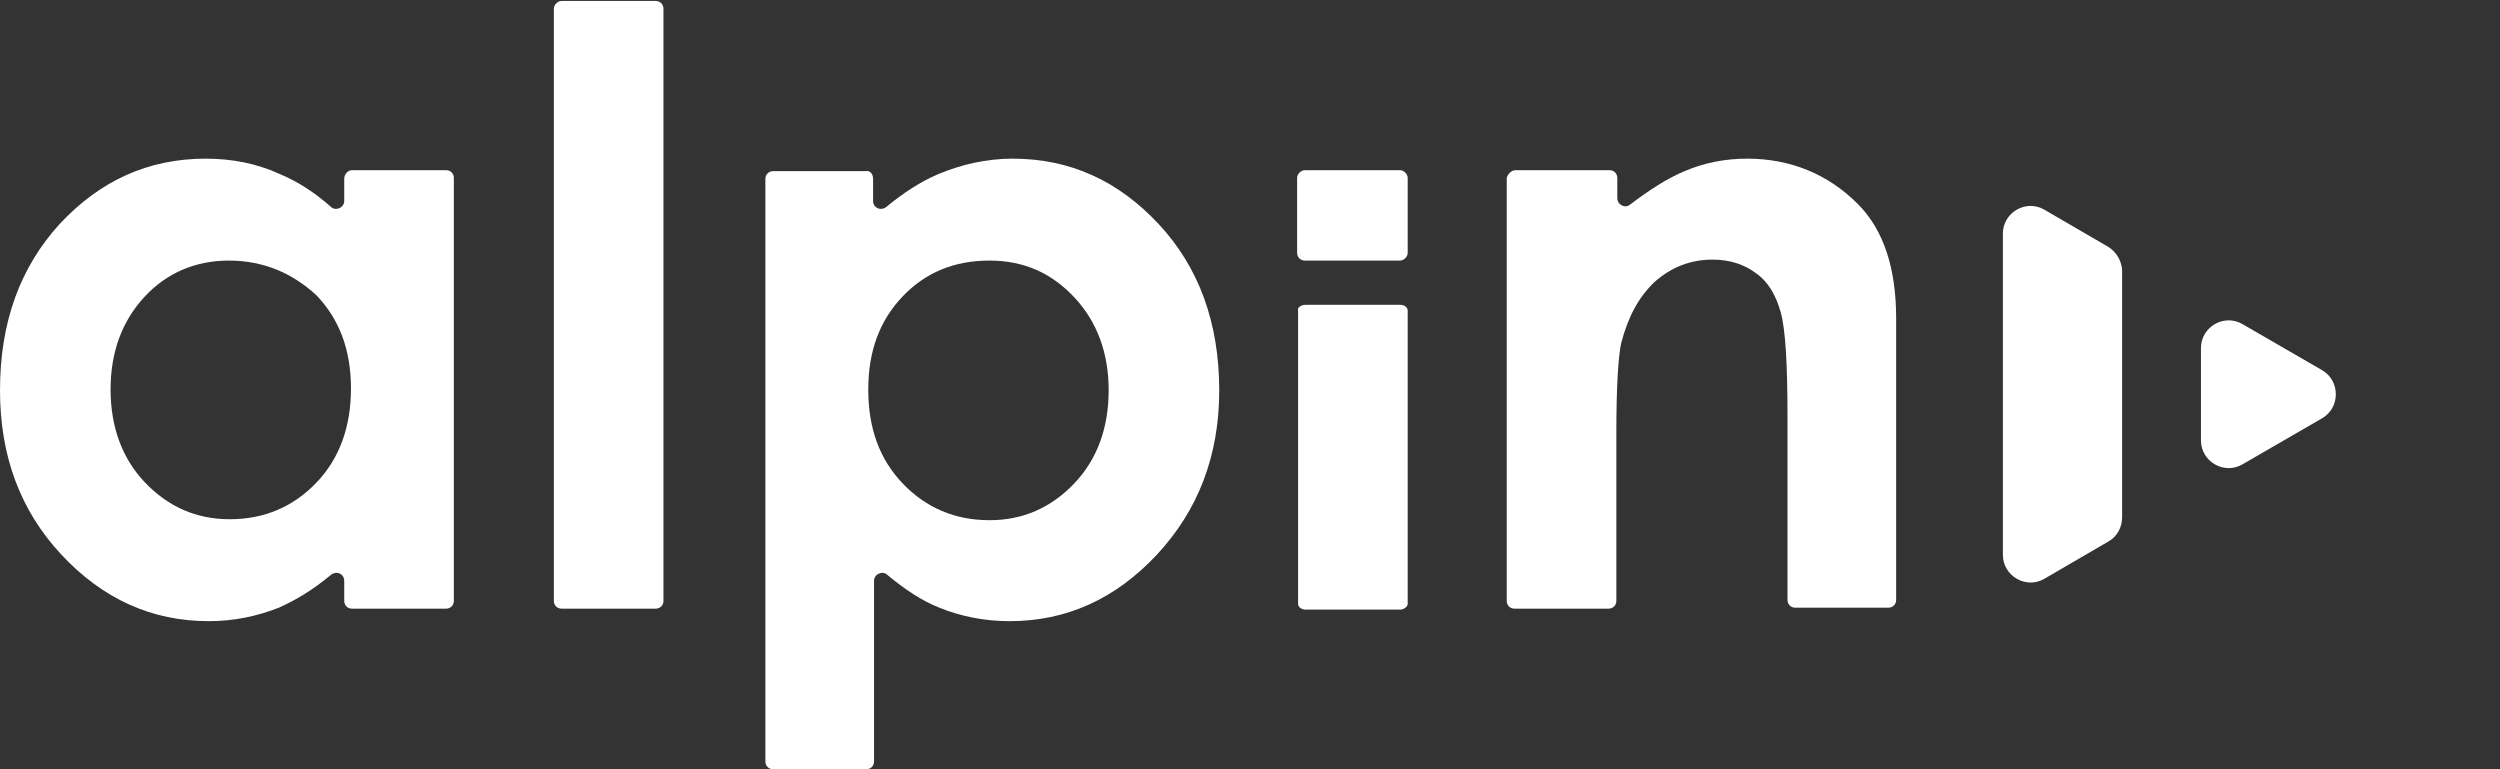
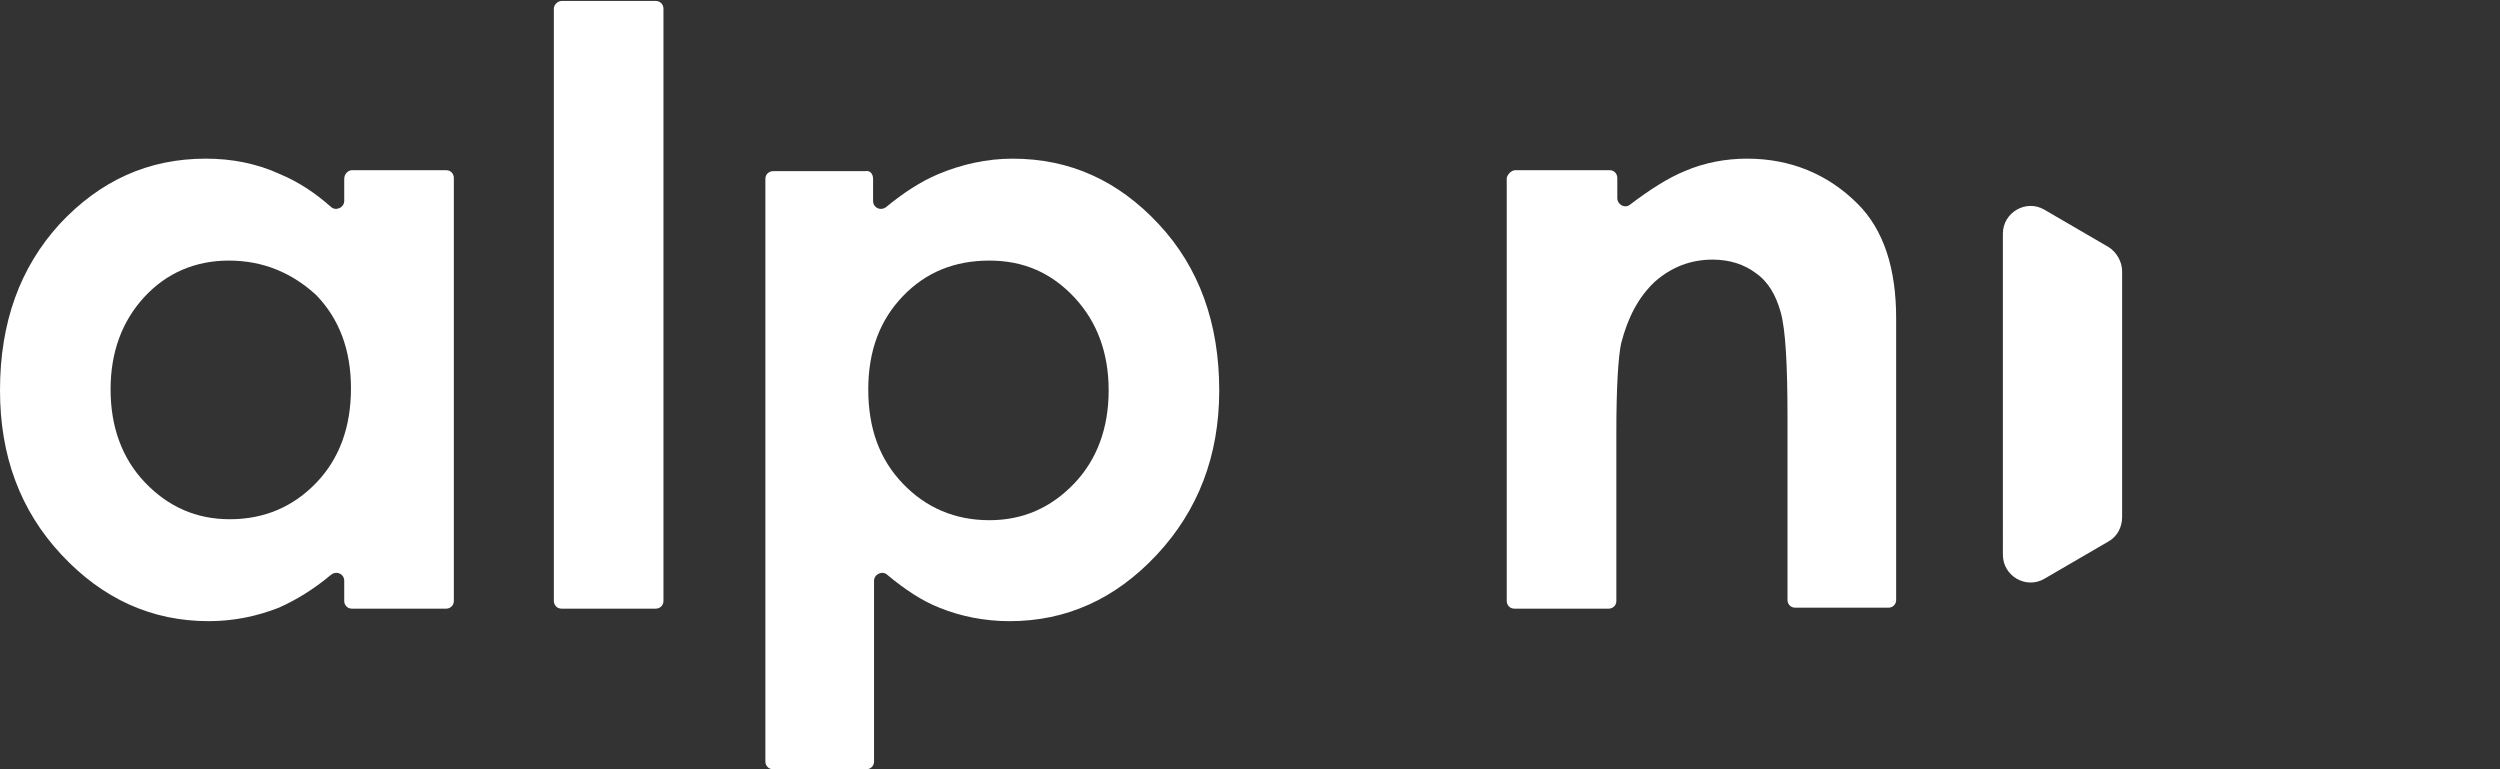
<svg xmlns="http://www.w3.org/2000/svg" version="1.1" id="katman_1" x="0px" y="0px" viewBox="0 0 260 80" style="enable-background:new 0 0 260 80;" xml:space="preserve">
  <rect x="0" y="0" width="260" height="80" fill="#333333" stroke="none" />
  <style type="text/css">
	.st0{fill:#FFFFFF;}
</style>
  <g>
    <g>
      <path class="st0" d="M36.6,17.7h9.8c0.5,0,0.8,0.4,0.8,0.8v44c0,0.5-0.4,0.8-0.8,0.8h-9.8c-0.5,0-0.8-0.4-0.8-0.8v-2.1    c0-0.7-0.8-1.1-1.4-0.6c-1.8,1.5-3.6,2.6-5.4,3.4c-2.3,0.9-4.7,1.4-7.3,1.4c-5.9,0-11-2.3-15.3-6.9S0,47.4,0,40.6    c0-7.1,2.1-12.8,6.2-17.3c4.2-4.5,9.2-6.8,15.2-6.8c2.7,0,5.3,0.5,7.7,1.6c1.9,0.8,3.6,1.9,5.3,3.4c0.5,0.5,1.4,0.1,1.4-0.6v-2.3    C35.8,18.1,36.2,17.7,36.6,17.7z M23.8,27.1c-3.5,0-6.5,1.3-8.8,3.8s-3.5,5.7-3.5,9.6s1.2,7.2,3.6,9.7s5.3,3.8,8.8,3.8    c3.6,0,6.6-1.3,9-3.8s3.6-5.8,3.6-9.8s-1.2-7.2-3.6-9.7C30.4,28.4,27.4,27.1,23.8,27.1z" />
      <path class="st0" d="M58.4,0.1h9.8c0.5,0,0.8,0.4,0.8,0.8v61.6c0,0.5-0.4,0.8-0.8,0.8h-9.8c-0.5,0-0.8-0.4-0.8-0.8V0.9    C57.6,0.5,58,0.1,58.4,0.1z" />
      <path class="st0" d="M90.8,18.6v2.3c0,0.7,0.8,1.1,1.4,0.6c1.7-1.4,3.5-2.6,5.4-3.4c2.4-1,5-1.6,7.7-1.6c6,0,11,2.3,15.2,6.8    s6.3,10.3,6.3,17.3c0,6.8-2.2,12.5-6.5,17.1s-9.4,6.9-15.3,6.9c-2.6,0-5.1-0.5-7.3-1.4c-1.8-0.7-3.6-1.9-5.4-3.4    c-0.5-0.5-1.4-0.1-1.4,0.6v18.8c0,0.5-0.4,0.8-0.8,0.8h-9.7c-0.5,0-0.8-0.4-0.8-0.8V18.6c0-0.5,0.4-0.8,0.8-0.8H90    C90.5,17.7,90.8,18.1,90.8,18.6z M102.9,27.1c-3.6,0-6.6,1.2-9,3.7s-3.6,5.7-3.6,9.7c0,4.1,1.2,7.3,3.6,9.8s5.4,3.8,9,3.8    c3.5,0,6.4-1.3,8.8-3.8s3.6-5.8,3.6-9.7s-1.2-7.1-3.5-9.6C109.4,28.4,106.5,27.1,102.9,27.1z" />
      <path class="st0" d="M157.6,17.7h9.8c0.5,0,0.8,0.4,0.8,0.8v2.1c0,0.7,0.8,1.1,1.3,0.7c2.1-1.6,4-2.8,5.7-3.5    c2.1-0.9,4.3-1.3,6.5-1.3c4.5,0,8.4,1.6,11.5,4.7c2.7,2.7,4,6.7,4,11.9v29.3c0,0.5-0.4,0.8-0.8,0.8h-9.7c-0.5,0-0.8-0.4-0.8-0.8    v-19c0-5.4-0.2-9.1-0.7-10.9c-0.5-1.8-1.3-3.2-2.6-4.1c-1.2-0.9-2.7-1.4-4.5-1.4c-2.3,0-4.3,0.8-6,2.3c-1.7,1.6-2.8,3.7-3.5,6.4    c-0.3,1.4-0.5,4.5-0.5,9.3v17.5c0,0.5-0.4,0.8-0.8,0.8h-9.8c-0.5,0-0.8-0.4-0.8-0.8v-44C156.8,18.1,157.2,17.7,157.6,17.7z" />
      <g>
-         <path class="st0" d="M135.8,31.7h9.8c0.5,0,0.8,0.3,0.8,0.6v30.5c0,0.3-0.4,0.6-0.8,0.6h-9.8c-0.5,0-0.8-0.3-0.8-0.6V32.3     C134.9,32,135.3,31.7,135.8,31.7z" />
-         <path class="st0" d="M135.7,27.1h9.9c0.4,0,0.8-0.4,0.8-0.8v-7.8c0-0.4-0.4-0.8-0.8-0.8h-9.9c-0.4,0-0.8,0.4-0.8,0.8v7.8     C134.9,26.8,135.3,27.1,135.7,27.1z" />
-       </g>
+         </g>
    </g>
-     <path class="st0" d="M229.7,48.4V49C229.7,48.8,229.7,48.6,229.7,48.4z" />
    <g>
      <path class="st0" d="M220.7,28.2v25.6c0,1-0.5,2-1.4,2.5l-6.7,3.9c-1.9,1.1-4.3-0.3-4.3-2.5V24.3c0-2.2,2.4-3.6,4.3-2.5l6.7,3.9    C220.1,26.2,220.7,27.2,220.7,28.2z" />
-       <path class="st0" d="M241.5,43.5l-8.3,4.8c-1.9,1.1-4.3-0.3-4.3-2.5v-9.6c0-2.2,2.4-3.6,4.3-2.5l8.3,4.8    C243.4,39.6,243.4,42.4,241.5,43.5z" />
    </g>
  </g>
</svg>